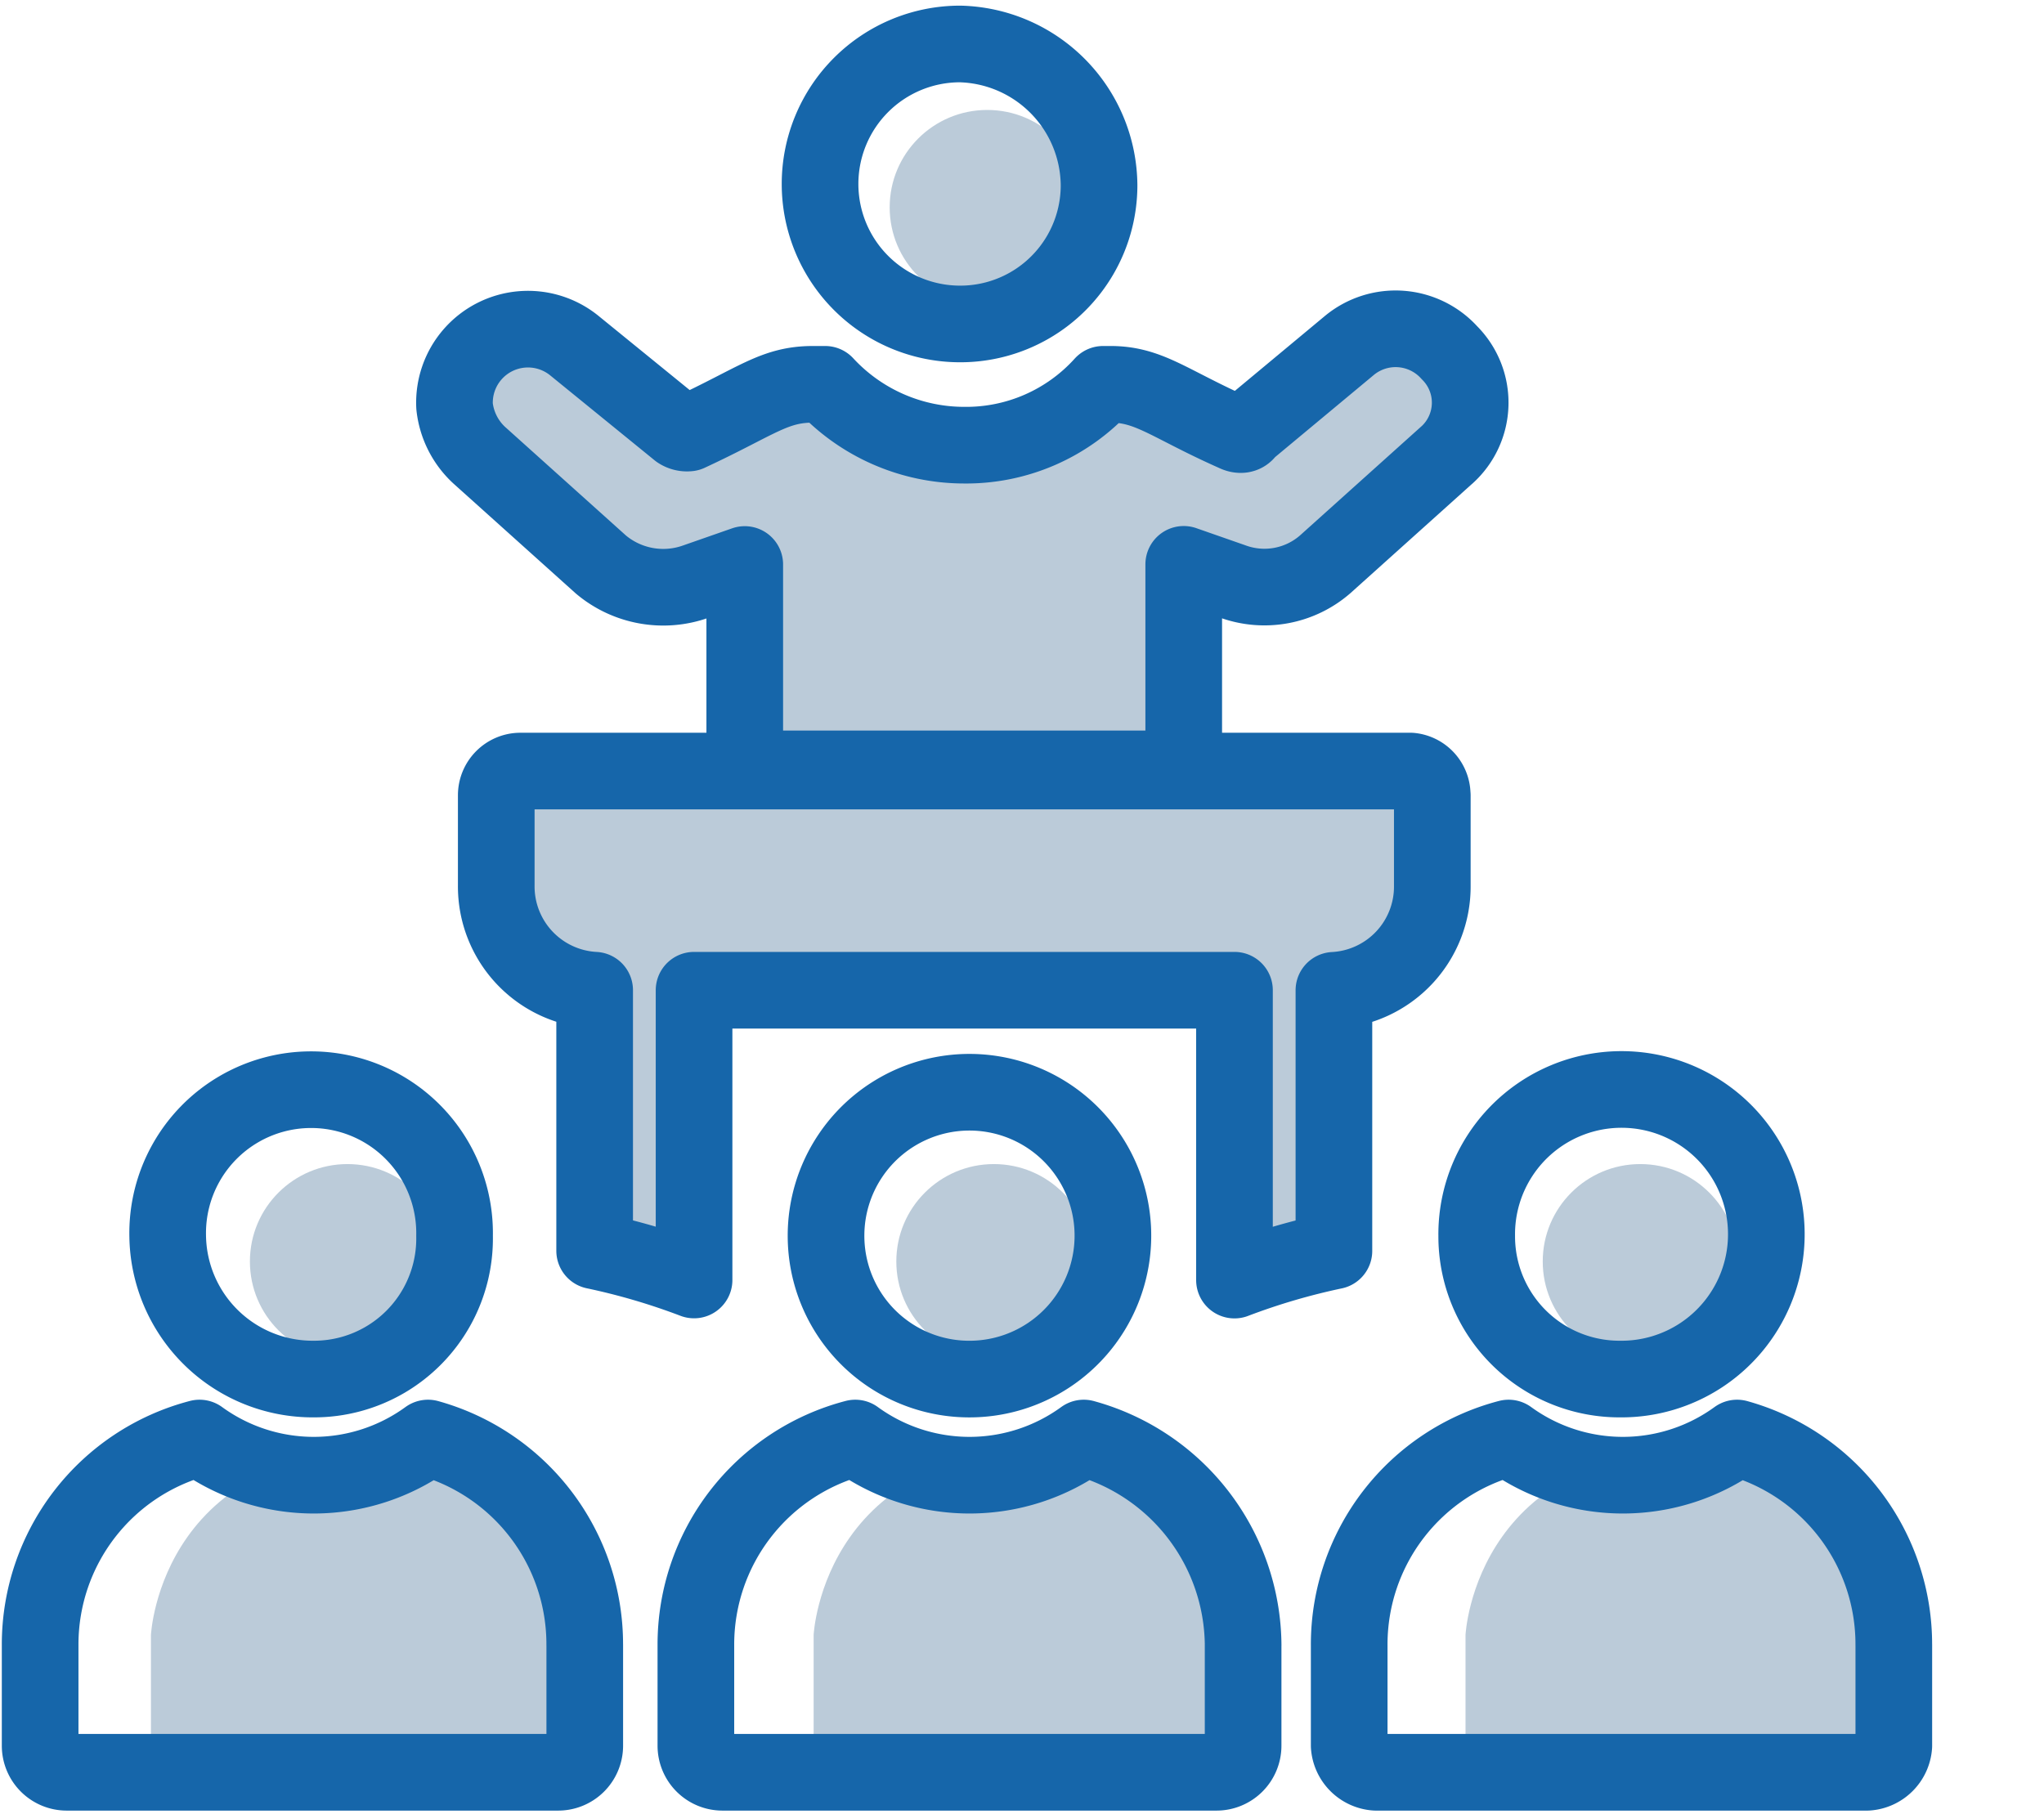
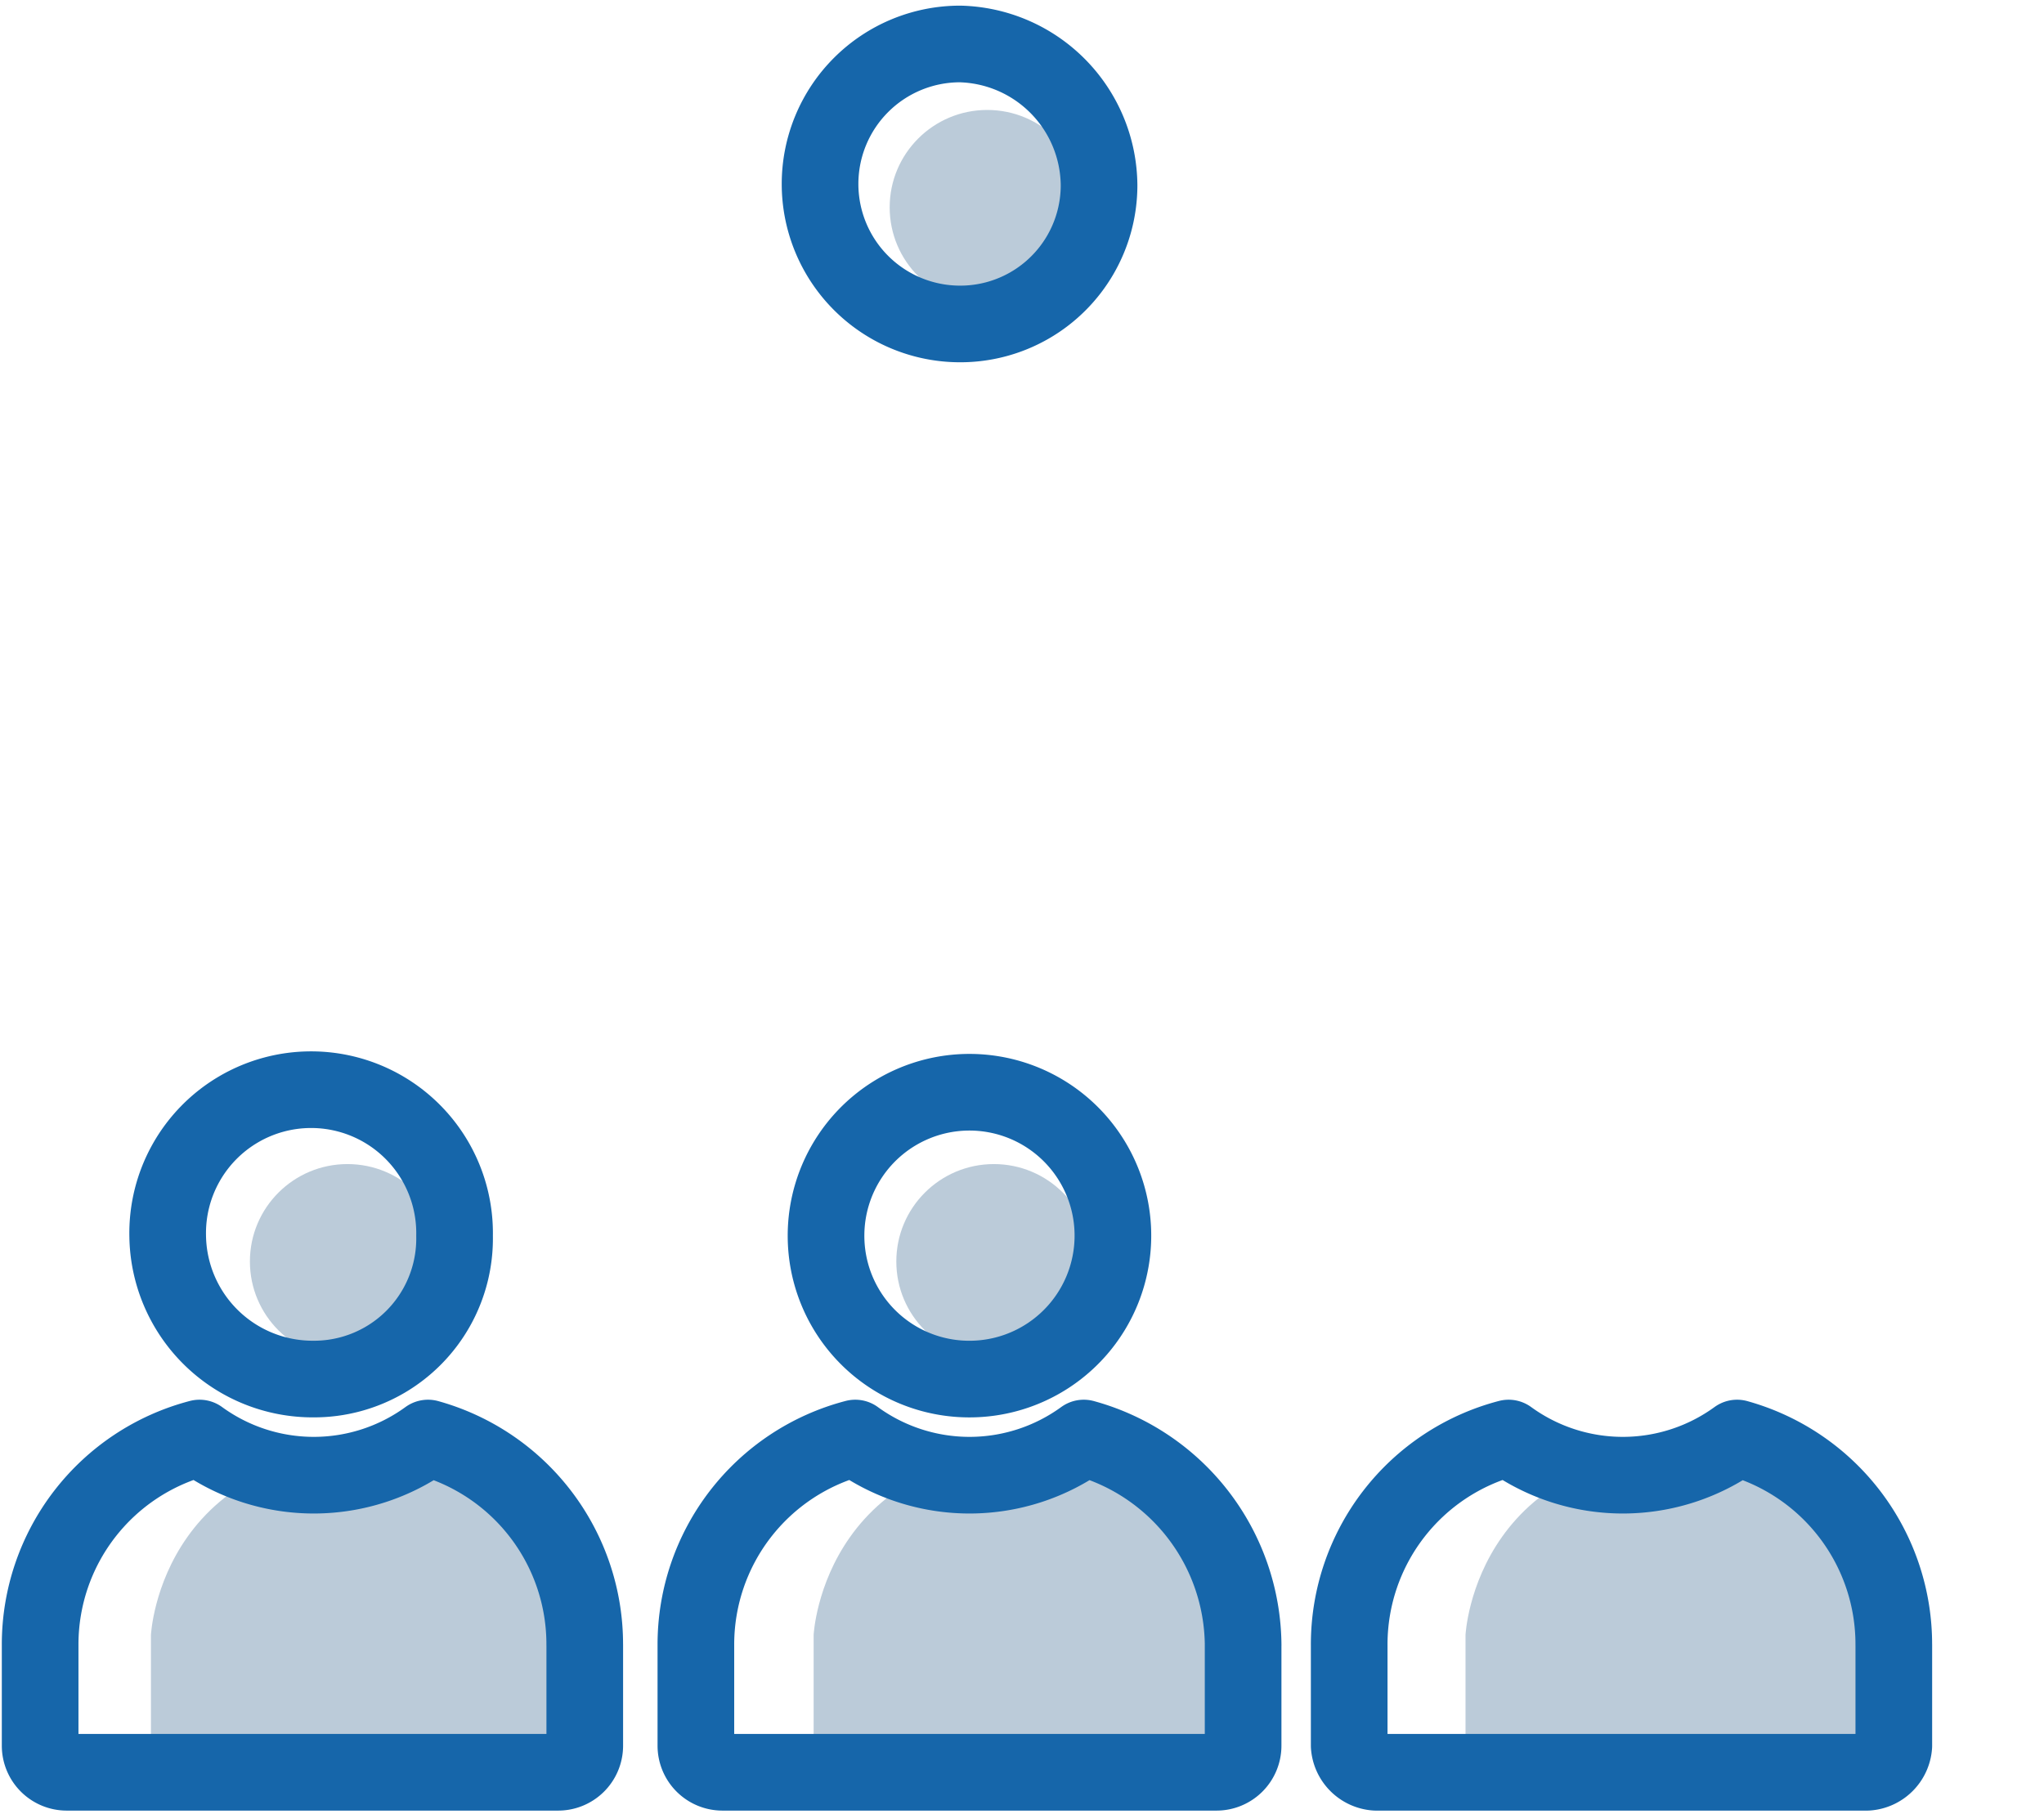
<svg xmlns="http://www.w3.org/2000/svg" width="80" height="71" viewBox="0 0 80 71">
  <defs>
    <clipPath id="clip-training">
      <rect width="80" height="71" />
    </clipPath>
  </defs>
  <g id="training" clip-path="url(#clip-training)">
    <g id="Group_45" data-name="Group 45" transform="translate(-372.429 -1389.621)">
-       <ellipse id="Ellipse_5" data-name="Ellipse 5" cx="3.818" cy="3.813" rx="3.818" ry="3.813" transform="translate(432.81 1435.188)" fill="#bbcbd9" />
      <ellipse id="Ellipse_5-2" data-name="Ellipse 5" cx="3.818" cy="3.813" rx="3.818" ry="3.813" transform="translate(407.51 1435.188)" fill="#bbcbd9" />
      <ellipse id="Ellipse_5-3" data-name="Ellipse 5" cx="3.818" cy="3.813" rx="3.818" ry="3.813" transform="translate(382.21 1435.188)" fill="#bbcbd9" />
      <ellipse id="Ellipse_7" data-name="Ellipse 7" cx="3.818" cy="3.813" rx="3.818" ry="3.813" transform="translate(407.25 1393.925)" fill="#bbcbd9" />
      <path id="Path_31" data-name="Path 31" d="M-53.473-303.88V-308.9s.375-7.819,10.307-7.248,5.449,12.941,5.449,12.941Z" transform="translate(431.81 1762.519)" fill="#bbcbd9" />
      <path id="Path_32" data-name="Path 32" d="M-53.473-303.88V-308.9s.375-7.819,10.307-7.248,5.449,12.941,5.449,12.941Z" transform="translate(457.747 1762.519)" fill="#bbcbd9" />
      <path id="Path_33" data-name="Path 33" d="M-53.473-303.88V-308.9s.375-7.819,10.307-7.248,5.449,12.941,5.449,12.941Z" transform="translate(483.261 1762.519)" fill="#bbcbd9" />
      <path id="Path_22" data-name="Path 22" d="M346.084,156.22a5.431,5.431,0,0,1-5.44,5.432,5.48,5.48,0,1,1,0-10.96,5.578,5.578,0,0,1,5.44,5.528Z" transform="translate(69.361 1240.65)" fill="none" stroke="#1666aa" stroke-linejoin="round" stroke-width="3" />
-       <path id="Path_23" data-name="Path 23" d="M264.868,219.627l-4.772,4.288a3.619,3.619,0,0,1-3.626.667l-1.909-.667v8.006H237.38v-8l-1.909.667a3.792,3.792,0,0,1-3.722-.667l-4.772-4.288a3.054,3.054,0,0,1-.955-1.906,2.877,2.877,0,0,1,4.677-2.383l4.1,3.336a.574.574,0,0,0,.382.094c2.672-1.239,3.341-1.906,4.868-1.906h.477a7.415,7.415,0,0,0,5.44,2.382,7.22,7.22,0,0,0,5.44-2.382h.287c1.527,0,2.291.763,4.868,1.906.187.094.382.094.477-.094l4.009-3.336a2.839,2.839,0,0,1,3.913.286,2.759,2.759,0,0,1-.094,4Z" transform="translate(164.198 1187.797)" fill="#bbcbd9" stroke="#1666aa" stroke-linejoin="round" stroke-width="3" />
-       <path id="Path_24" data-name="Path 24" d="M272.717,359.734v3.527a4.066,4.066,0,0,1-3.851,4.1v10.2a26.051,26.051,0,0,0-3.892,1.143V367.358H243.823V378.7a26.043,26.043,0,0,0-3.891-1.143v-10.2a4.067,4.067,0,0,1-3.851-4.1v-3.525a.948.948,0,0,1,.937-.953h34.852a.936.936,0,0,1,.843.953Z" transform="translate(155.771 1061.025)" fill="#bbcbd9" stroke="#1666aa" stroke-linejoin="round" stroke-width="3" />
      <path id="Path_25" data-name="Path 25" d="M479.834,518.279v3.945a1.117,1.117,0,0,1-1.04,1.039H459.558a1.117,1.117,0,0,1-1.04-1.039v-3.945a8.352,8.352,0,0,1,6.239-8.1,7.6,7.6,0,0,0,8.942,0,8.379,8.379,0,0,1,6.134,8.1Z" transform="translate(-33.283 935.733)" fill="none" stroke="#1666aa" stroke-linejoin="round" stroke-width="3" />
-       <path id="Path_26" data-name="Path 26" d="M492.96,432.655a5.668,5.668,0,1,1,5.615,5.606,5.587,5.587,0,0,1-5.615-5.606Z" transform="translate(-62.734 1005.342)" fill="none" stroke="#1666aa" stroke-linejoin="round" stroke-width="3" />
      <path id="Path_27" data-name="Path 27" d="M323.516,518.279v3.945a1.041,1.041,0,0,1-1.04,1.039H303.138a1.041,1.041,0,0,1-1.04-1.039v-3.945a8.352,8.352,0,0,1,6.239-8.1,7.6,7.6,0,0,0,8.942,0,8.471,8.471,0,0,1,6.238,8.1Z" transform="translate(97.567 935.733)" fill="none" stroke="#1666aa" stroke-linejoin="round" stroke-width="3" />
      <path id="Path_28" data-name="Path 28" d="M180.83,432.654a5.615,5.615,0,1,1,11.228,0,5.5,5.5,0,0,1-5.51,5.606A5.676,5.676,0,0,1,180.83,432.654Z" transform="translate(198.162 1005.343)" fill="none" stroke="#1666aa" stroke-linejoin="round" stroke-width="3" />
      <path id="Path_29" data-name="Path 29" d="M167.694,518.279v3.945a1.041,1.041,0,0,1-1.04,1.039H147.418a1.041,1.041,0,0,1-1.04-1.039v-3.945a8.352,8.352,0,0,1,6.239-8.1,7.6,7.6,0,0,0,8.942,0,8.379,8.379,0,0,1,6.134,8.1Z" transform="translate(227.622 935.733)" fill="none" stroke="#1666aa" stroke-linejoin="round" stroke-width="3" />
      <path id="Path_30" data-name="Path 30" d="M337.25,432.654a5.614,5.614,0,1,1,5.614,5.607,5.606,5.606,0,0,1-5.614-5.607Z" transform="translate(67.509 1005.343)" fill="none" stroke="#1666aa" stroke-linejoin="round" stroke-width="3" />
    </g>
  </g>
</svg>